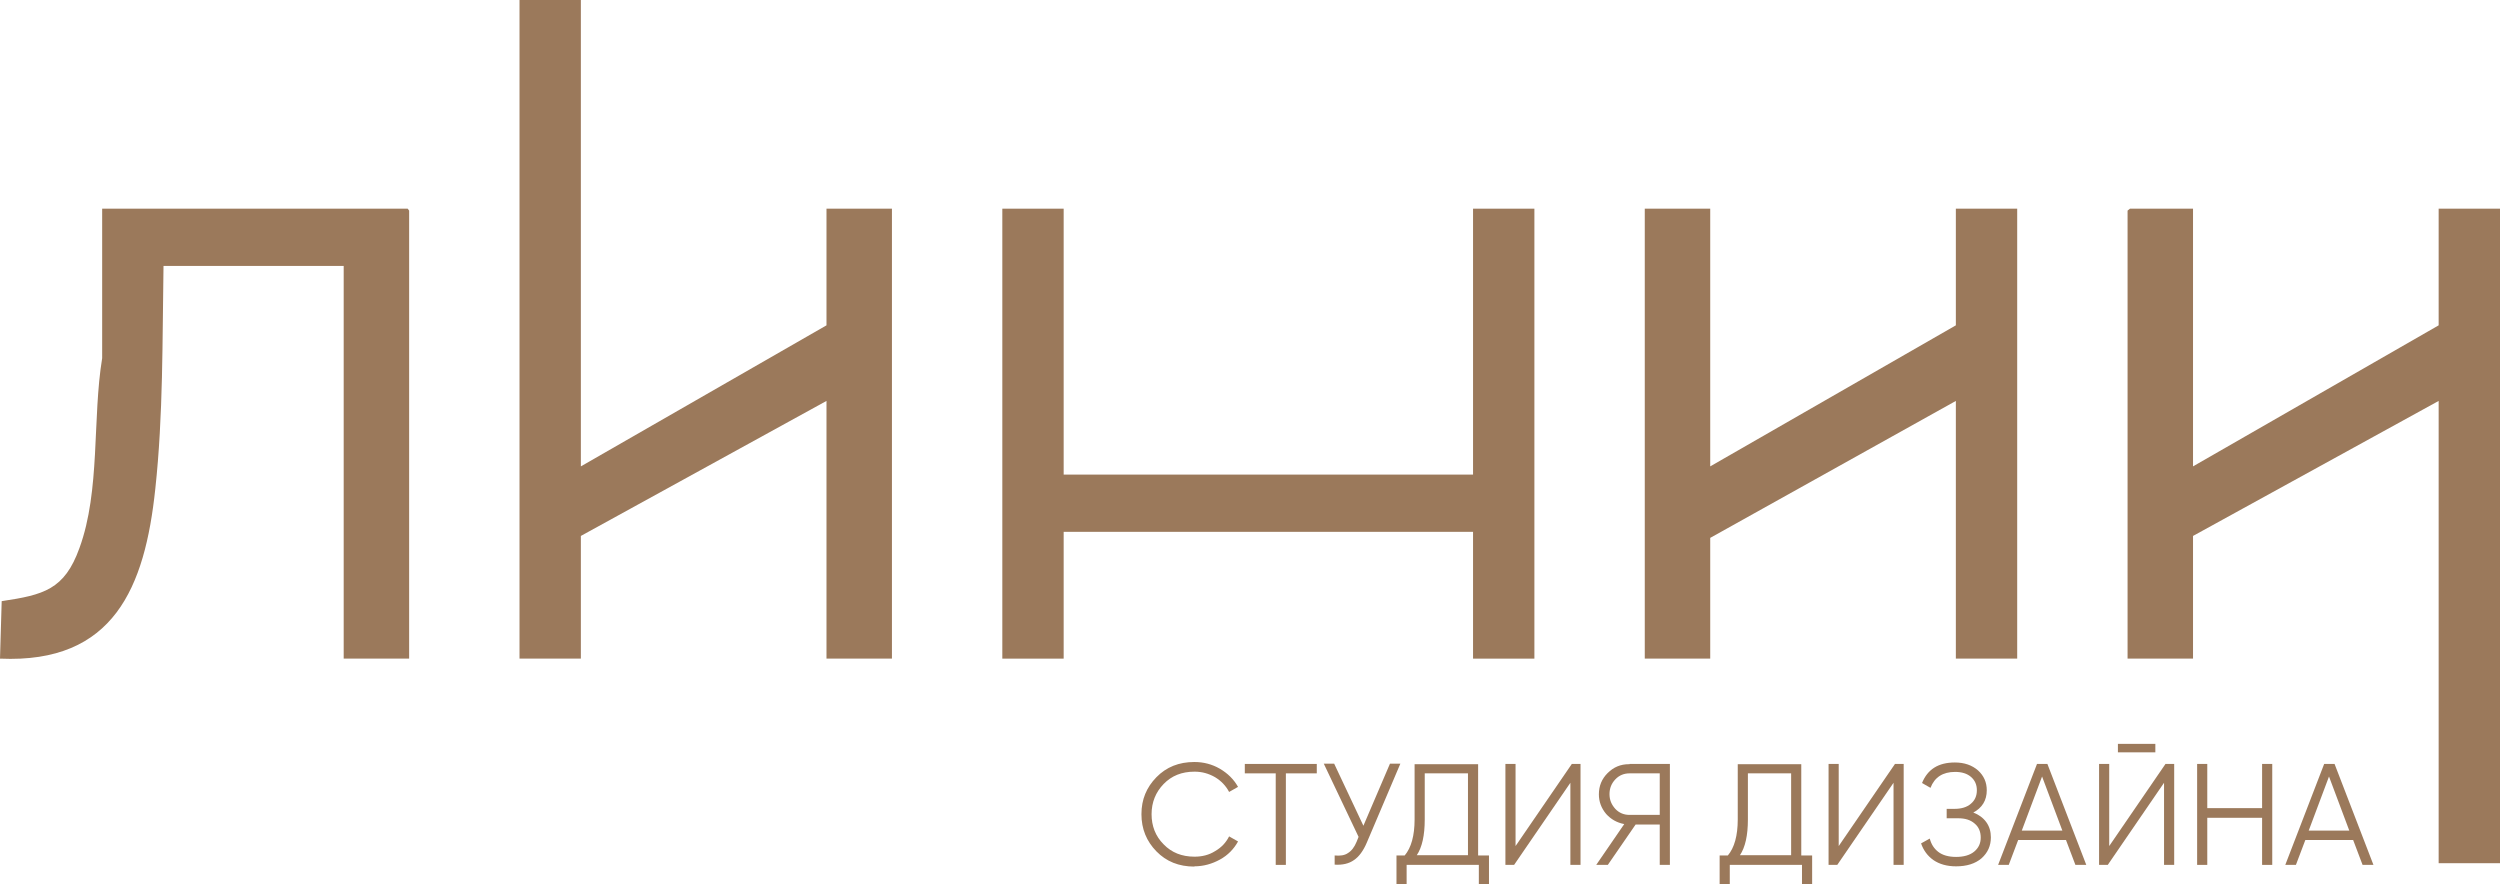
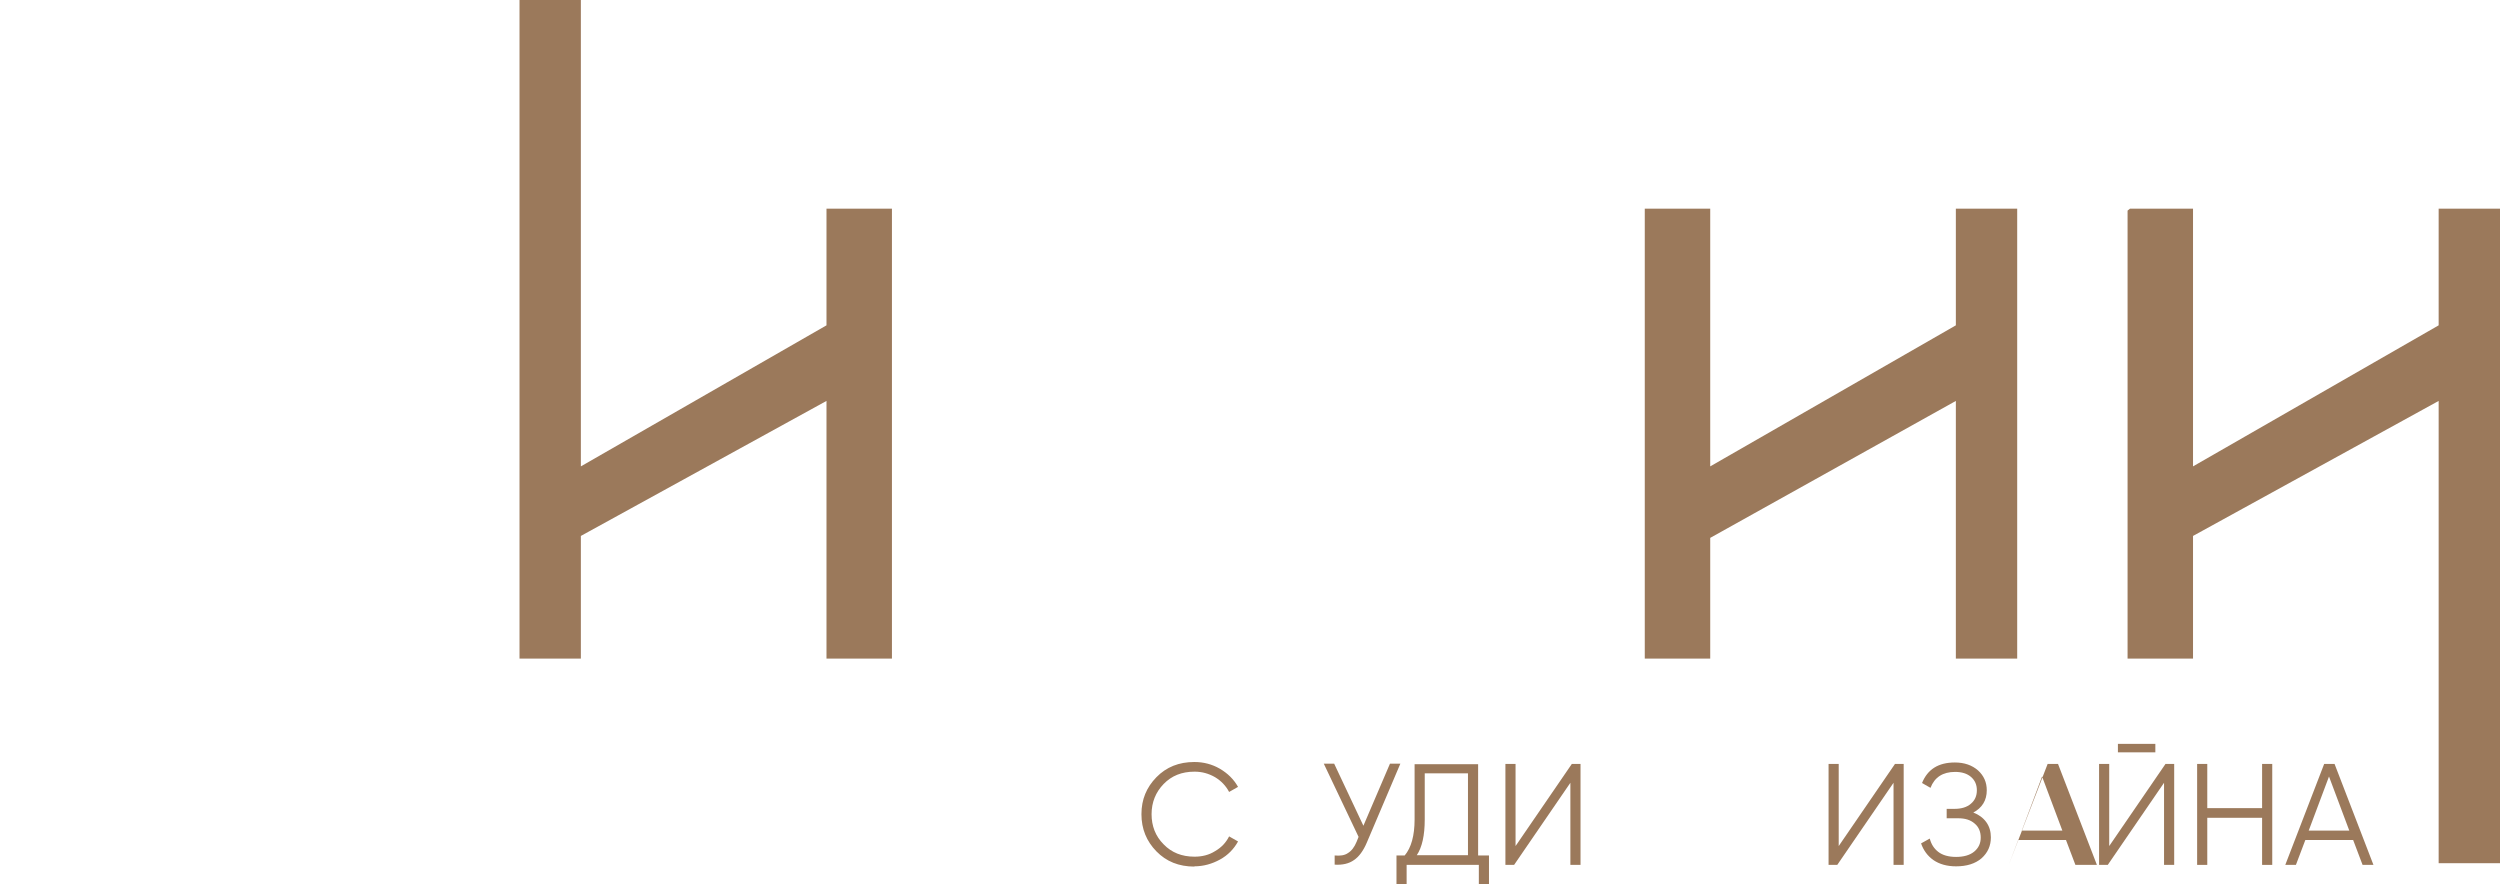
<svg xmlns="http://www.w3.org/2000/svg" id="_Слой_2" data-name="Слой 2" viewBox="0 0 103.51 36.61">
  <defs>
    <style> .cls-1 { fill: #9b795b; } </style>
  </defs>
  <g id="_Слой_2-2" data-name=" Слой 2">
    <g id="_Слой_1-2" data-name=" Слой 1-2">
      <g>
        <g>
          <polygon class="cls-1" points="34.22 13.47 24.05 19.31 24.05 8.64 24.05 4.08 24.05 0 21.51 0 21.51 4.08 21.51 8.64 21.51 27.27 24.05 27.27 24.05 22.19 34.22 16.6 34.22 27.27 36.93 27.27 36.93 8.64 34.22 8.64 34.22 13.47" />
          <polygon class="cls-1" points="100.97 8.64 100.97 13.47 90.8 19.31 90.8 8.64 88.19 8.64 88.09 8.72 88.09 27.27 90.8 27.27 90.8 22.19 100.97 16.6 100.97 35.74 103.51 35.74 103.51 8.64 100.97 8.64" />
-           <polygon class="cls-1" points="60.99 19.65 44.04 19.65 44.04 8.64 41.5 8.64 41.5 27.27 44.04 27.27 44.04 22.02 60.99 22.02 60.99 27.27 63.53 27.27 63.53 8.64 60.99 8.64 60.99 19.65" />
          <polygon class="cls-1" points="80.98 13.47 70.81 19.31 70.81 8.64 68.1 8.64 68.1 27.27 70.81 27.27 70.81 22.27 80.98 16.6 80.98 27.27 83.52 27.27 83.52 8.64 80.98 8.64 80.98 13.47" />
-           <path class="cls-1" d="M4.23,8.64v6.19c-.41,2.49-.07,5.48-.94,7.86-.62,1.73-1.49,1.94-3.22,2.2l-.07,2.38c4.72.21,6-2.96,6.43-7.03.33-3.05.29-6.17.34-9.23h7.46v16.26h2.71V8.72s-.04-.06-.06-.08H4.23Z" />
        </g>
        <g>
          <path class="cls-1" d="M49.45,35.88c-.64,0-1.16-.21-1.57-.63-.41-.42-.62-.93-.62-1.54s.21-1.11.62-1.53c.41-.42.93-.63,1.57-.63.38,0,.73.09,1.06.28.32.19.57.43.75.75l-.37.21c-.13-.25-.33-.46-.58-.61-.26-.15-.54-.23-.85-.23-.53,0-.95.17-1.28.51-.33.34-.5.76-.5,1.25s.16.91.5,1.25c.33.34.75.51,1.28.51.31,0,.6-.07.85-.23.26-.15.45-.35.58-.61l.37.21c-.17.31-.42.57-.75.75s-.68.28-1.06.28h0Z" />
-           <path class="cls-1" d="M51.53,31.63h2.99v.39h-1.28v3.79h-.42v-3.79h-1.28v-.39h-.01Z" />
          <path class="cls-1" d="M56.45,34.19l1.1-2.57h.43l-1.39,3.27c-.14.33-.32.58-.53.72-.21.15-.48.21-.8.19v-.38c.22.02.41,0,.55-.1.15-.09.27-.25.36-.47l.08-.2-1.44-3.03h.43s1.21,2.57,1.21,2.57Z" />
          <path class="cls-1" d="M61.2,31.63v3.79h.45v1.19h-.42v-.8h-2.99v.8h-.42v-1.19h.34c.27-.32.41-.82.41-1.49v-2.29h2.63ZM58.66,35.41h2.12v-3.39h-1.79v1.91c0,.66-.11,1.15-.33,1.48Z" />
          <path class="cls-1" d="M65.44,35.81h-.42v-3.4l-2.33,3.4h-.36v-4.18h.42v3.4l2.33-3.4h.36v4.18Z" />
-           <path class="cls-1" d="M67.47,31.63h1.67v4.18h-.42v-1.67h-1l-1.15,1.67h-.48l1.16-1.69c-.31-.06-.55-.2-.75-.42-.2-.24-.3-.51-.3-.81,0-.35.12-.64.36-.88.25-.25.54-.37.89-.37h.02ZM67.47,33.74h1.25v-1.72h-1.25c-.23,0-.43.08-.59.25-.16.17-.24.37-.24.61s.08.43.24.61c.16.17.36.25.59.25Z" />
-           <path class="cls-1" d="M74.58,31.63v3.79h.45v1.19h-.42v-.8h-2.99v.8h-.42v-1.19h.34c.27-.32.41-.82.41-1.49v-2.29h2.63ZM72.04,35.41h2.12v-3.39h-1.79v1.91c0,.66-.11,1.15-.33,1.48Z" />
          <path class="cls-1" d="M78.82,35.81h-.42v-3.4l-2.33,3.4h-.36v-4.18h.42v3.4l2.33-3.4h.36v4.18Z" />
          <path class="cls-1" d="M81.7,33.64c.23.09.41.22.54.4s.19.39.19.63c0,.35-.13.64-.39.87-.26.22-.61.33-1.05.33-.38,0-.69-.09-.94-.26-.24-.17-.41-.4-.51-.69l.36-.2c.06.23.17.41.35.55s.43.21.74.21.57-.07.75-.22.27-.34.27-.58-.08-.44-.25-.58c-.17-.15-.39-.22-.68-.22h-.48v-.39h.33c.28,0,.51-.07.67-.21.17-.14.25-.33.25-.56s-.08-.41-.24-.55c-.16-.14-.38-.21-.66-.21-.51,0-.85.22-1.02.66l-.35-.2c.23-.57.68-.85,1.36-.85.39,0,.71.11.96.33.24.22.36.49.36.82,0,.42-.19.73-.57.93h.01Z" />
-           <path class="cls-1" d="M86.37,35.81h-.44l-.39-1.03h-1.98l-.39,1.03h-.44l1.61-4.18h.43l1.61,4.18h0ZM84.55,32.15l-.84,2.24h1.68s-.84-2.24-.84-2.24Z" />
+           <path class="cls-1" d="M86.37,35.81h-.44l-.39-1.03h-1.98l-.39,1.03l1.61-4.18h.43l1.61,4.18h0ZM84.55,32.15l-.84,2.24h1.68s-.84-2.24-.84-2.24Z" />
          <path class="cls-1" d="M90.02,35.81h-.42v-3.4l-2.33,3.4h-.36v-4.18h.42v3.4l2.33-3.4h.36v4.18ZM89.24,31.15h-1.55v-.35h1.55v.35Z" />
          <path class="cls-1" d="M93.66,33.46v-1.83h.42v4.18h-.42v-1.95h-2.27v1.95h-.42v-4.18h.42v1.83h2.27Z" />
          <path class="cls-1" d="M98.26,35.81h-.44l-.39-1.03h-1.98l-.39,1.03h-.44l1.61-4.18h.43l1.61,4.18h0ZM96.43,32.15l-.84,2.24h1.68s-.84-2.24-.84-2.24Z" />
        </g>
      </g>
    </g>
  </g>
</svg>